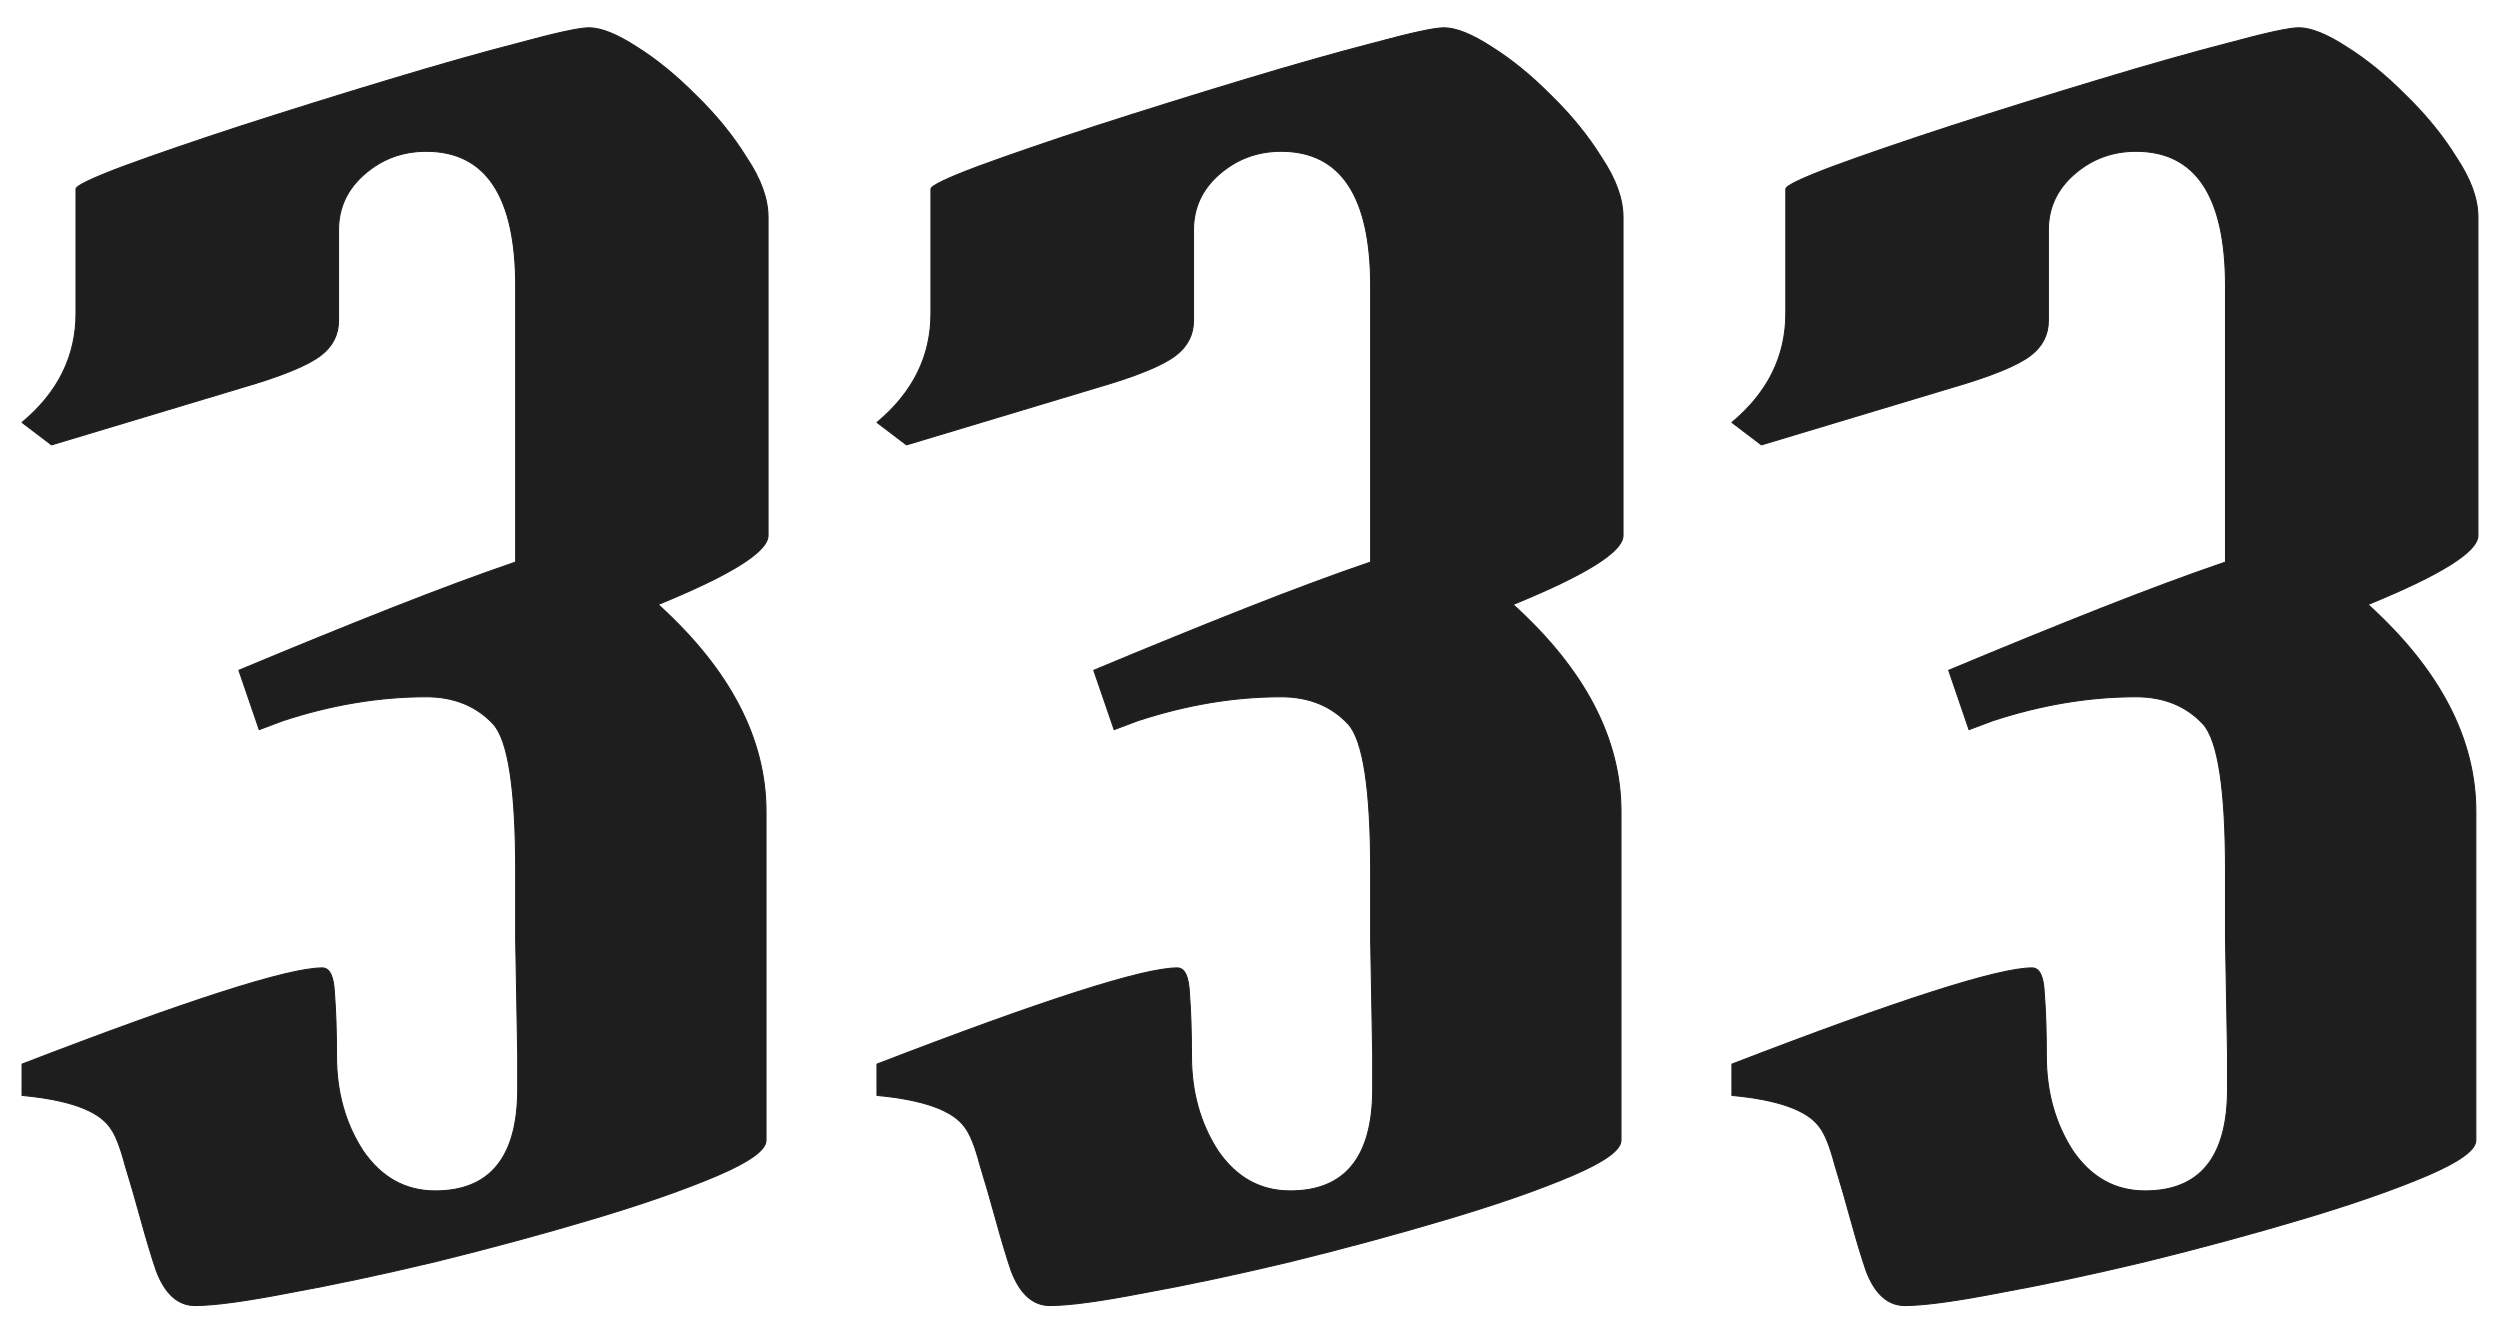
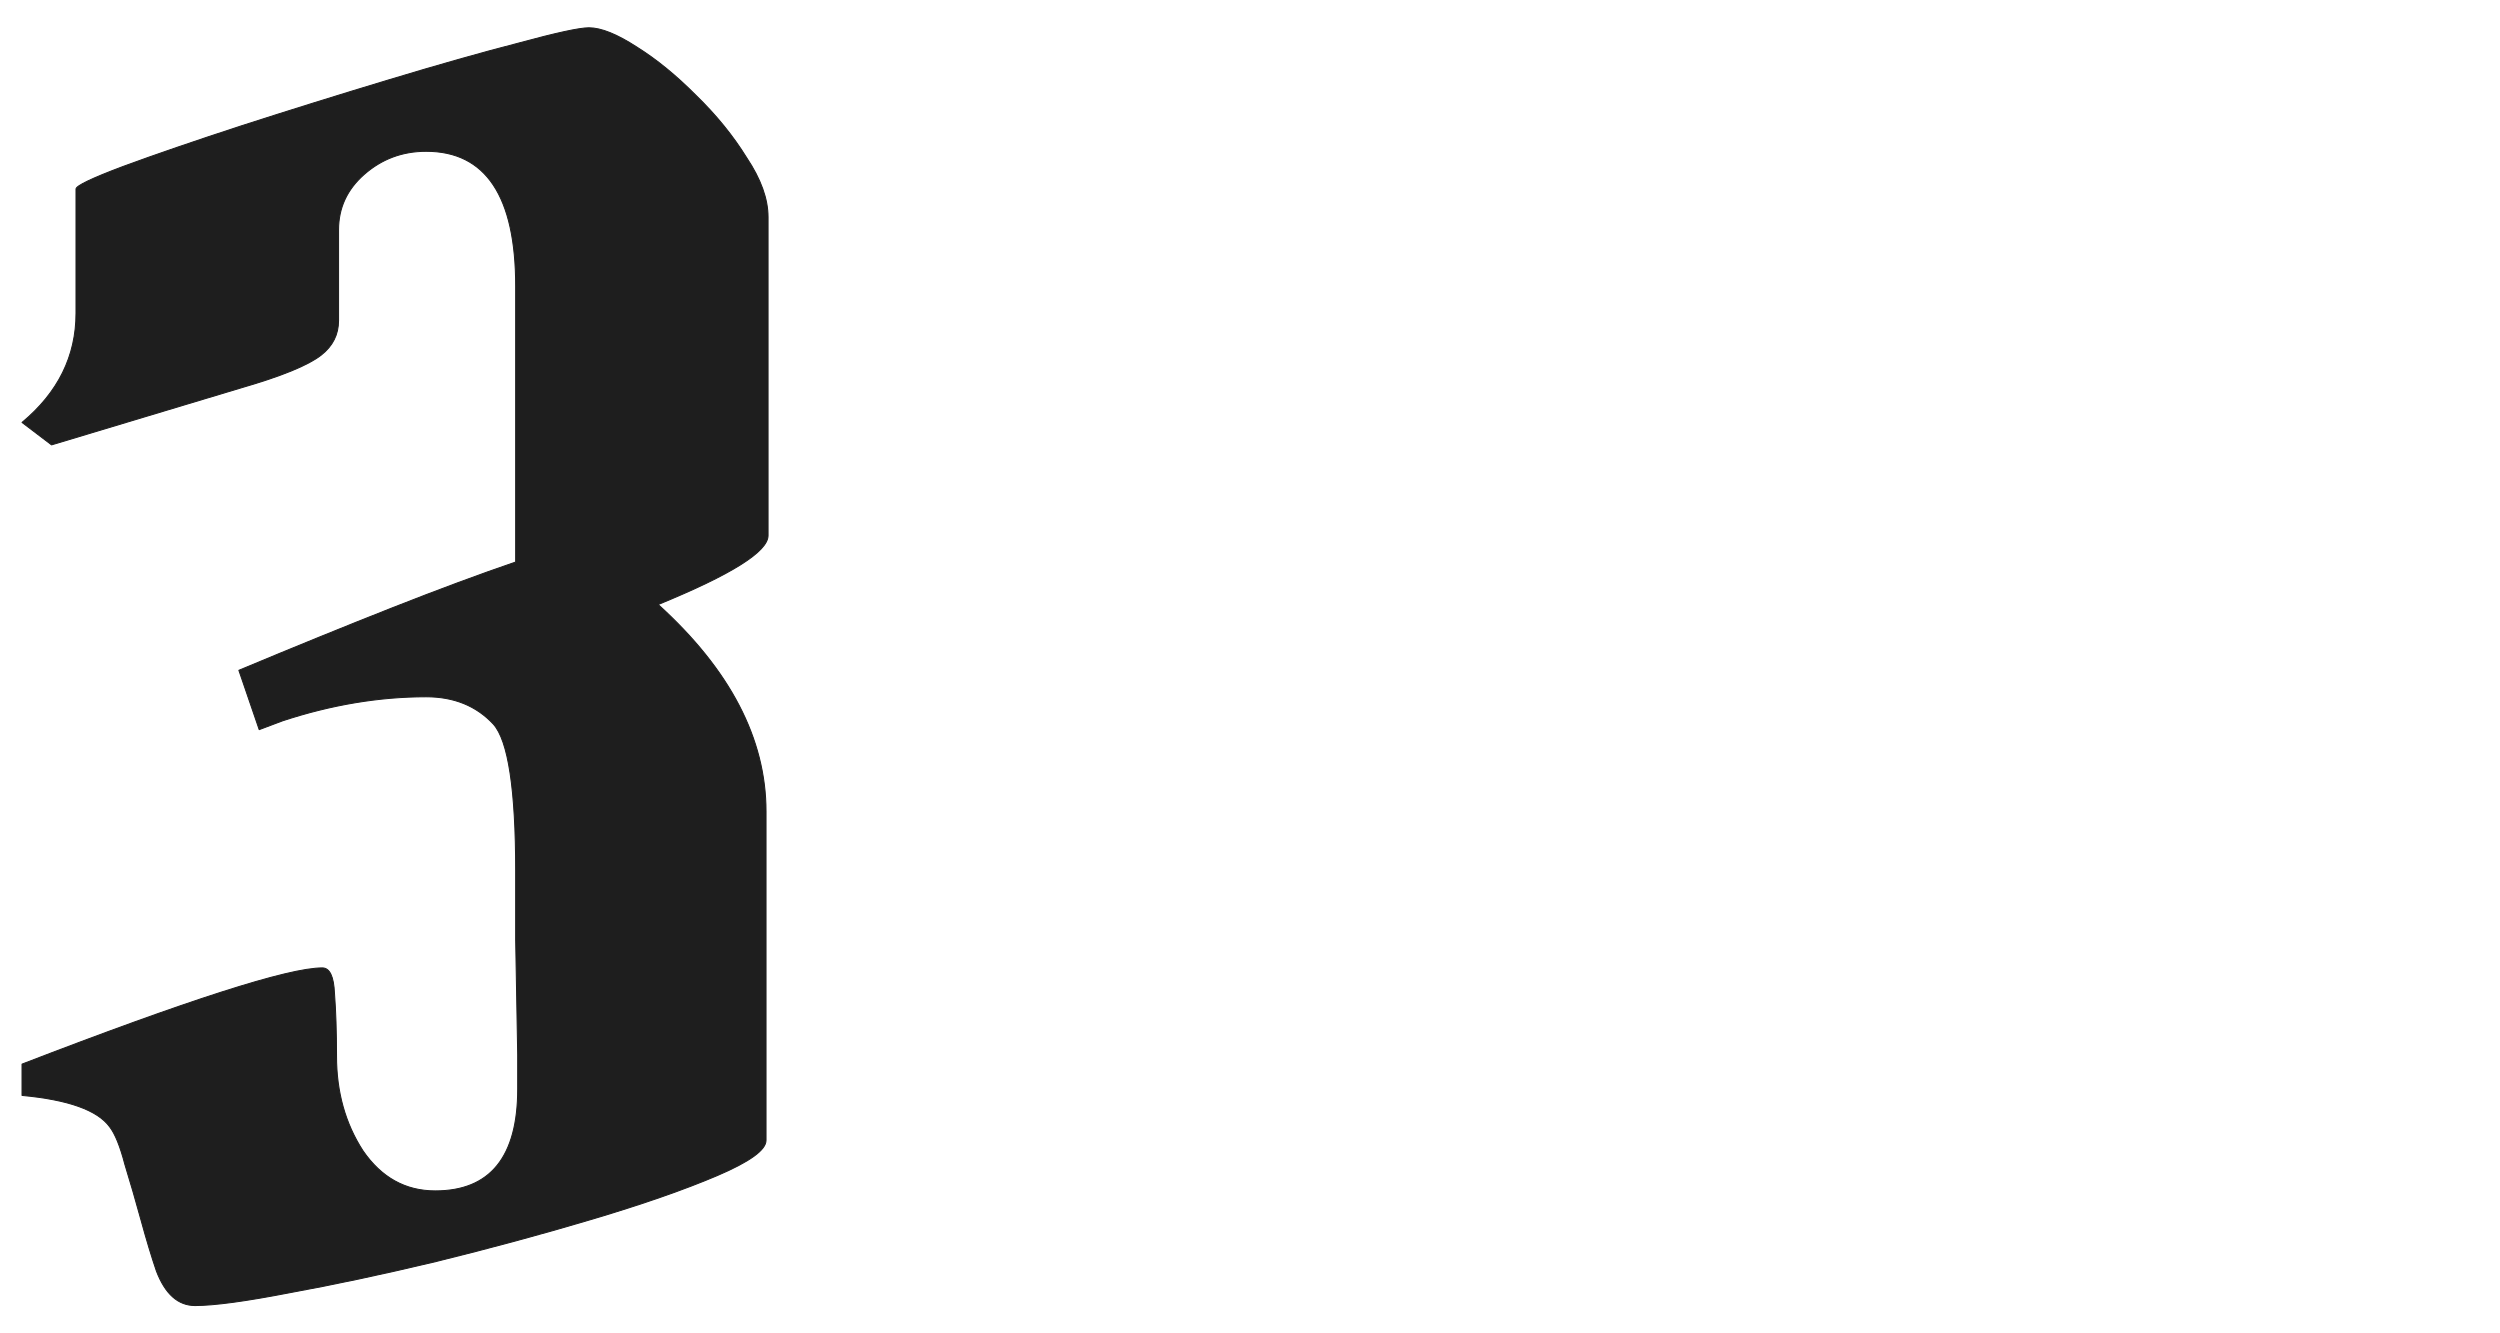
<svg xmlns="http://www.w3.org/2000/svg" fill="none" viewBox="0 0 90 48" height="48" width="90">
-   <path stroke-linejoin="round" stroke-miterlimit="2" stroke-width="0.037" stroke="#1E1E1E" fill="#1E1E1E" d="M80.191 39.204V37.963L80.118 33.833V31.35C80.118 28.424 79.849 26.661 79.311 26.065C78.701 25.411 77.896 25.084 76.894 25.084C75.209 25.084 73.488 25.372 71.728 25.95L70.884 26.267L70.153 24.131C72.179 23.284 74.023 22.533 75.684 21.878C77.346 21.224 78.824 20.675 80.118 20.233V10.3C80.118 7.065 79.045 5.447 76.894 5.447C76.039 5.447 75.295 5.726 74.659 6.285C74.048 6.824 73.742 7.489 73.742 8.277V11.54C73.742 12.041 73.535 12.455 73.121 12.782C72.656 13.148 71.691 13.542 70.225 13.966L63.412 16.016L62.349 15.208C63.643 14.13 64.289 12.821 64.289 11.28V6.805C64.289 6.689 64.852 6.419 65.975 5.996C67.124 5.573 68.552 5.082 70.263 4.524C71.997 3.965 73.754 3.416 75.539 2.878C77.321 2.339 78.884 1.895 80.228 1.549C81.571 1.184 82.415 1 82.757 1C83.197 1 83.77 1.232 84.479 1.693C85.187 2.137 85.896 2.713 86.603 3.426C87.336 4.139 87.947 4.89 88.435 5.679C88.948 6.449 89.206 7.16 89.206 7.816V19.279C89.206 19.857 87.887 20.685 85.248 21.763C87.837 24.112 89.131 26.596 89.131 29.212V41.052C89.131 41.398 88.545 41.822 87.374 42.323C86.2 42.822 84.71 43.343 82.903 43.882C81.096 44.421 79.213 44.932 77.26 45.413C75.33 45.875 73.573 46.249 71.985 46.538C70.397 46.847 69.26 47 68.577 47C67.966 47 67.501 46.588 67.184 45.76C67.013 45.259 66.83 44.653 66.634 43.94C66.44 43.228 66.244 42.553 66.048 41.919C65.877 41.264 65.694 40.812 65.498 40.562C65.06 39.964 64.01 39.59 62.349 39.435V38.308C68.333 35.999 71.935 34.844 73.156 34.844C73.425 34.844 73.573 35.153 73.596 35.769C73.646 36.385 73.669 37.135 73.669 38.021C73.669 39.31 73.988 40.446 74.621 41.428C75.282 42.391 76.149 42.872 77.223 42.872C79.203 42.872 80.191 41.65 80.191 39.204Z" />
-   <path stroke-linejoin="round" stroke-miterlimit="2" stroke-width="0.037" stroke="#1E1E1E" fill="#1E1E1E" d="M49.416 39.204V37.963L49.343 33.833V31.35C49.343 28.424 49.074 26.661 48.536 26.065C47.925 25.411 47.119 25.084 46.118 25.084C44.432 25.084 42.71 25.372 40.951 25.95L40.109 26.267L39.375 24.131C41.403 23.284 43.248 22.533 44.909 21.878C46.569 21.224 48.046 20.675 49.343 20.233V10.3C49.343 7.065 48.267 5.447 46.118 5.447C45.264 5.447 44.517 5.726 43.882 6.285C43.271 6.824 42.967 7.489 42.967 8.277V11.54C42.967 12.041 42.758 12.455 42.343 12.782C41.879 13.148 40.916 13.542 39.448 13.966L32.634 16.016L31.571 15.208C32.866 14.13 33.514 12.821 33.514 11.28V6.805C33.514 6.689 34.075 6.419 35.198 5.996C36.347 5.573 37.776 5.082 39.486 4.524C41.22 3.965 42.979 3.416 44.761 2.878C46.545 2.339 48.109 1.895 49.451 1.549C50.796 1.184 51.638 1 51.98 1C52.419 1 52.992 1.232 53.701 1.693C54.41 2.137 55.119 2.713 55.827 3.426C56.559 4.139 57.17 4.89 57.66 5.679C58.172 6.449 58.429 7.16 58.429 7.816V19.279C58.429 19.857 57.109 20.685 54.47 21.763C57.061 24.112 58.356 26.596 58.356 29.212V41.052C58.356 41.398 57.77 41.822 56.596 42.323C55.425 42.822 53.935 43.343 52.125 43.882C50.318 44.421 48.438 44.932 46.483 45.413C44.555 45.875 42.796 46.249 41.207 46.538C39.619 46.847 38.485 47 37.799 47C37.189 47 36.726 46.588 36.407 45.76C36.236 45.259 36.055 44.653 35.859 43.94C35.663 43.228 35.467 42.553 35.273 41.919C35.102 41.264 34.919 40.812 34.723 40.562C34.283 39.964 33.233 39.59 31.571 39.435V38.308C37.556 35.999 41.16 34.844 42.381 34.844C42.65 34.844 42.796 35.153 42.821 35.769C42.869 36.385 42.894 37.135 42.894 38.021C42.894 39.31 43.211 40.446 43.846 41.428C44.505 42.391 45.372 42.872 46.448 42.872C48.426 42.872 49.416 41.65 49.416 39.204Z" />
  <path stroke-linejoin="round" stroke-miterlimit="2" stroke-width="0.037" stroke="#1E1E1E" fill="#1E1E1E" d="M18.637 39.204V37.963L18.564 33.833V31.35C18.564 28.424 18.296 26.661 17.758 26.065C17.147 25.411 16.34 25.084 15.34 25.084C13.654 25.084 11.932 25.372 10.173 25.95L9.331 26.267L8.599 24.131C10.625 23.284 12.47 22.533 14.131 21.878C15.792 21.224 17.27 20.675 18.564 20.233V10.3C18.564 7.065 17.489 5.447 15.34 5.447C14.485 5.447 13.739 5.726 13.105 6.285C12.495 6.824 12.188 7.489 12.188 8.277V11.54C12.188 12.041 11.982 12.455 11.565 12.782C11.102 13.148 10.137 13.542 8.672 13.966L1.856 16.016L0.793 15.208C2.089 14.13 2.736 12.821 2.736 11.28V6.805C2.736 6.689 3.298 6.419 4.422 5.996C5.568 5.573 6.998 5.082 8.707 4.524C10.442 3.965 12.201 3.416 13.985 2.878C15.767 2.339 17.331 1.895 18.675 1.549C20.017 1.184 20.859 1 21.201 1C21.641 1 22.216 1.232 22.925 1.693C23.634 2.137 24.34 2.713 25.049 3.426C25.783 4.139 26.393 4.89 26.881 5.679C27.394 6.449 27.65 7.16 27.65 7.816V19.279C27.65 19.857 26.331 20.685 23.694 21.763C26.283 24.112 27.577 26.596 27.577 29.212V41.052C27.577 41.398 26.992 41.822 25.818 42.323C24.647 42.822 23.156 43.343 21.349 43.882C19.542 44.421 17.66 44.932 15.707 45.413C13.777 45.875 12.017 46.249 10.431 46.538C8.843 46.847 7.707 47 7.023 47C6.412 47 5.948 46.588 5.631 45.76C5.46 45.259 5.276 44.653 5.081 43.94C4.885 43.228 4.691 42.553 4.495 41.919C4.324 41.264 4.14 40.812 3.945 40.562C3.505 39.964 2.454 39.59 0.793 39.435V38.308C6.779 35.999 10.381 34.844 11.603 34.844C11.871 34.844 12.017 35.153 12.042 35.769C12.09 36.385 12.115 37.135 12.115 38.021C12.115 39.31 12.432 40.446 13.068 41.428C13.729 42.391 14.596 42.872 15.669 42.872C17.647 42.872 18.637 41.65 18.637 39.204Z" />
</svg>